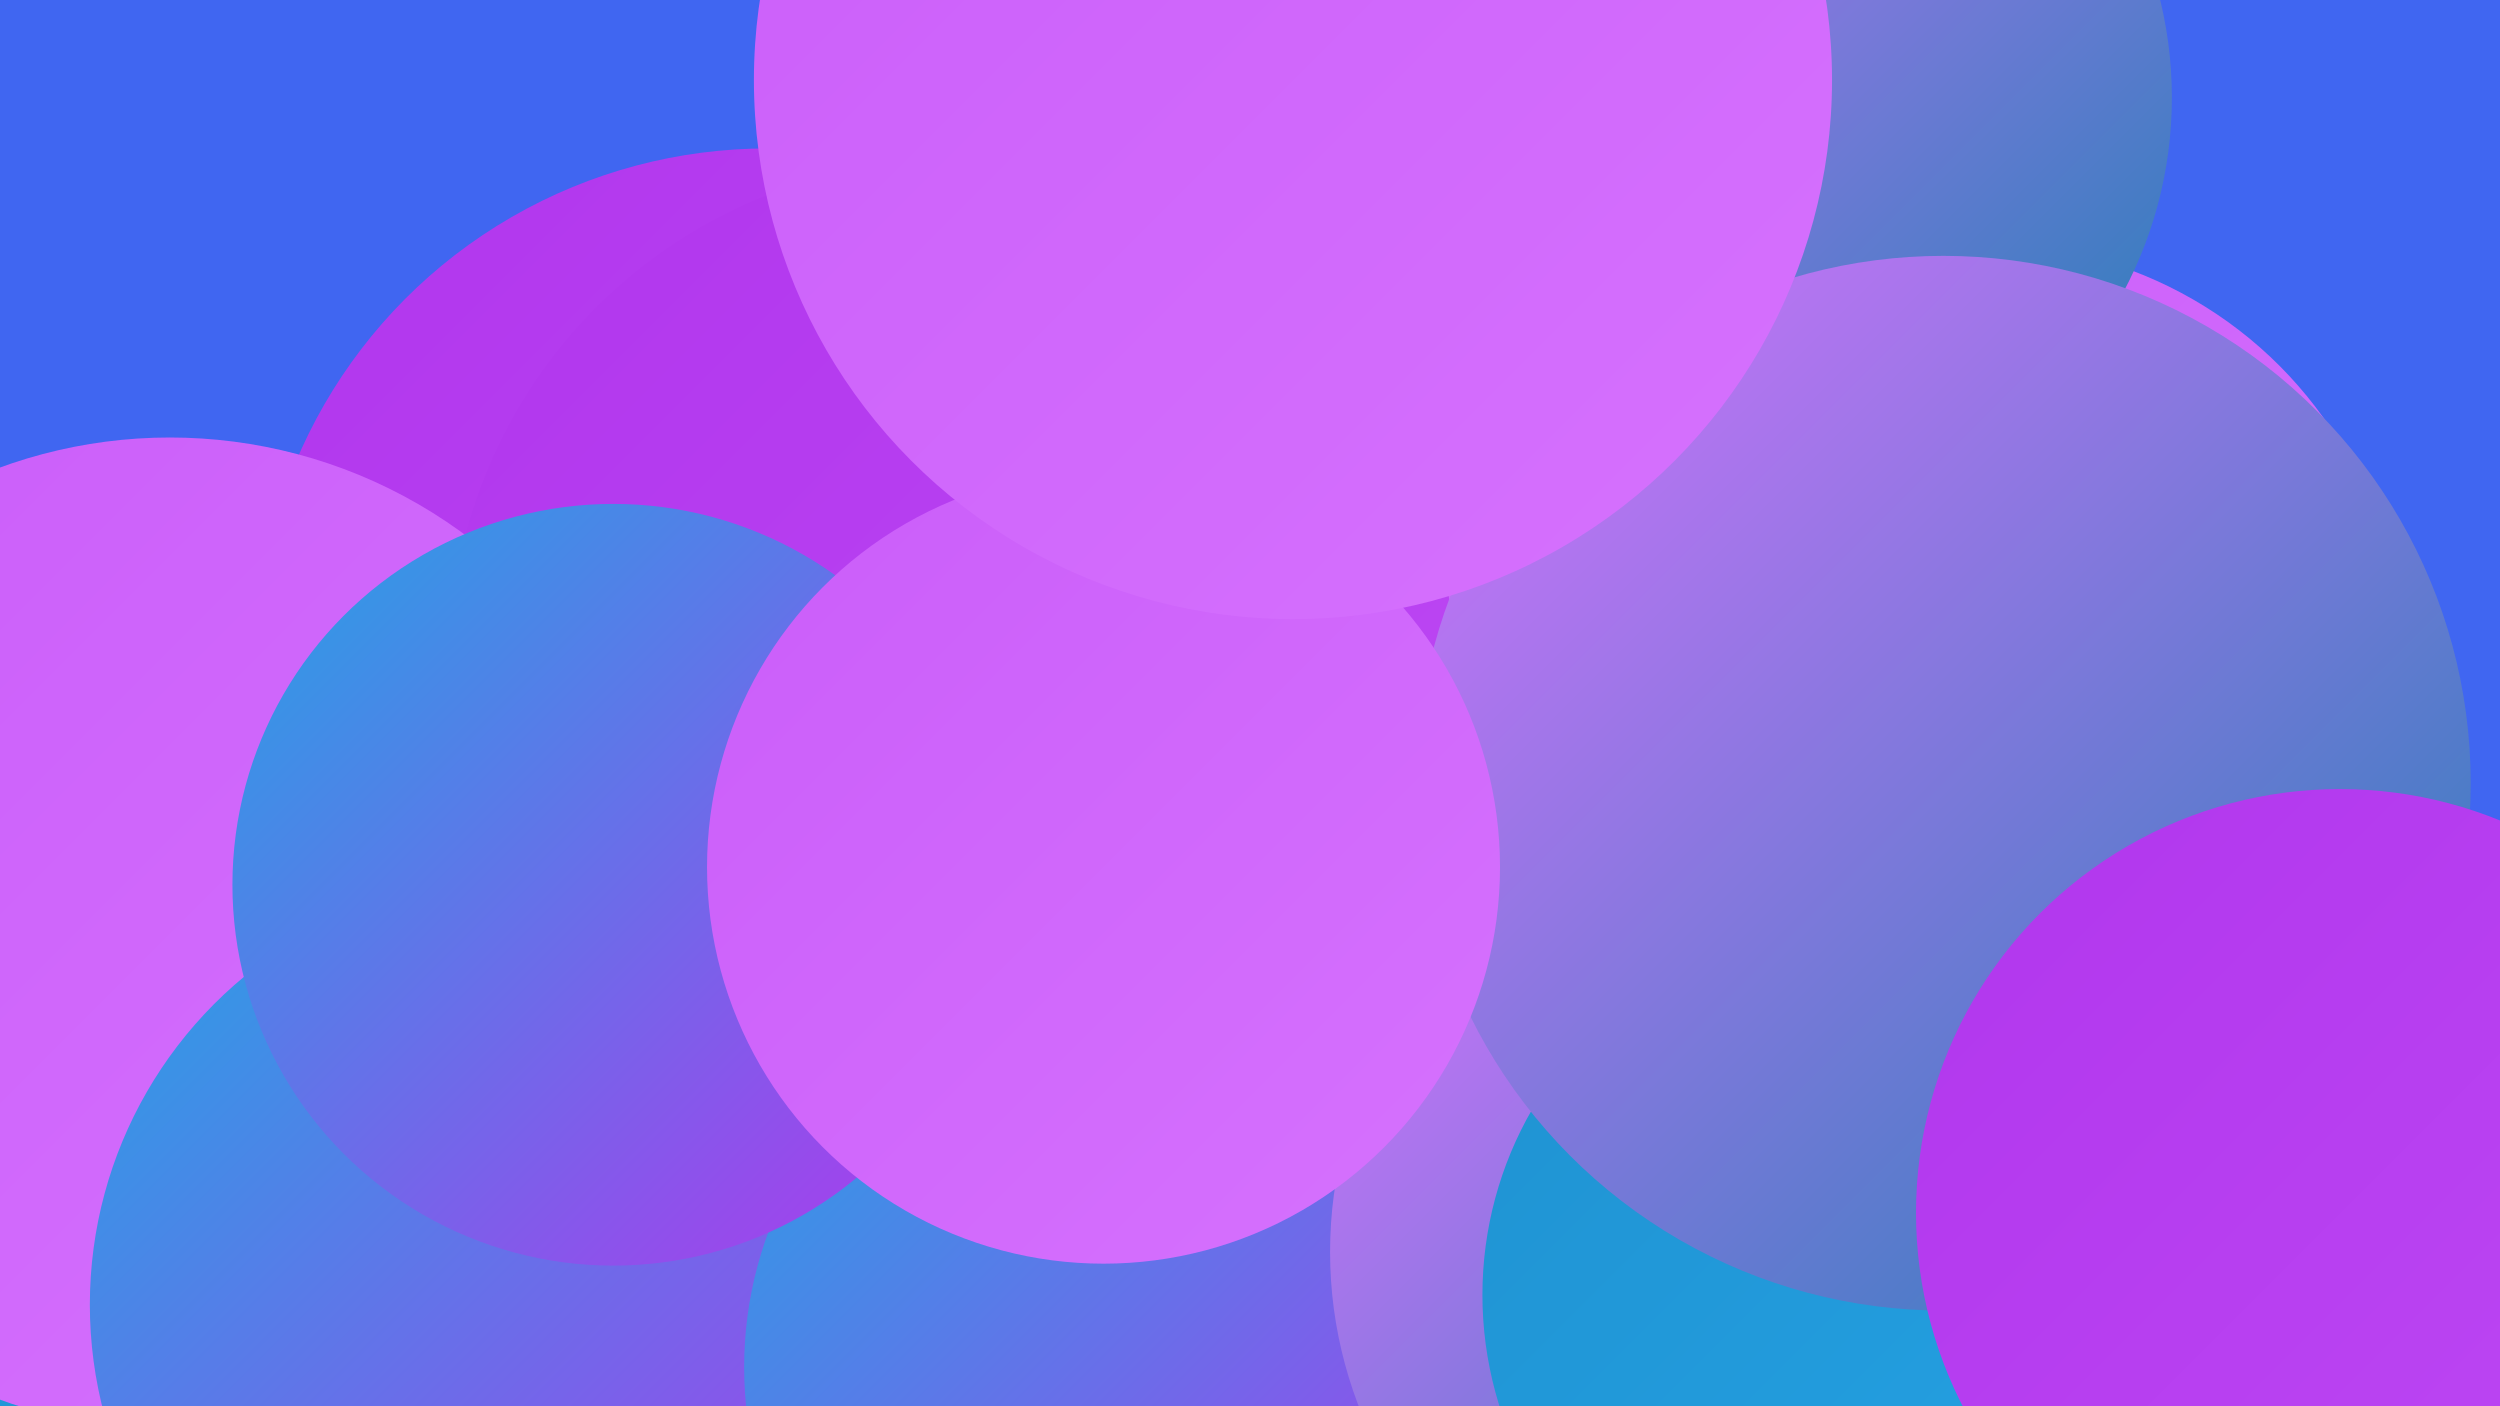
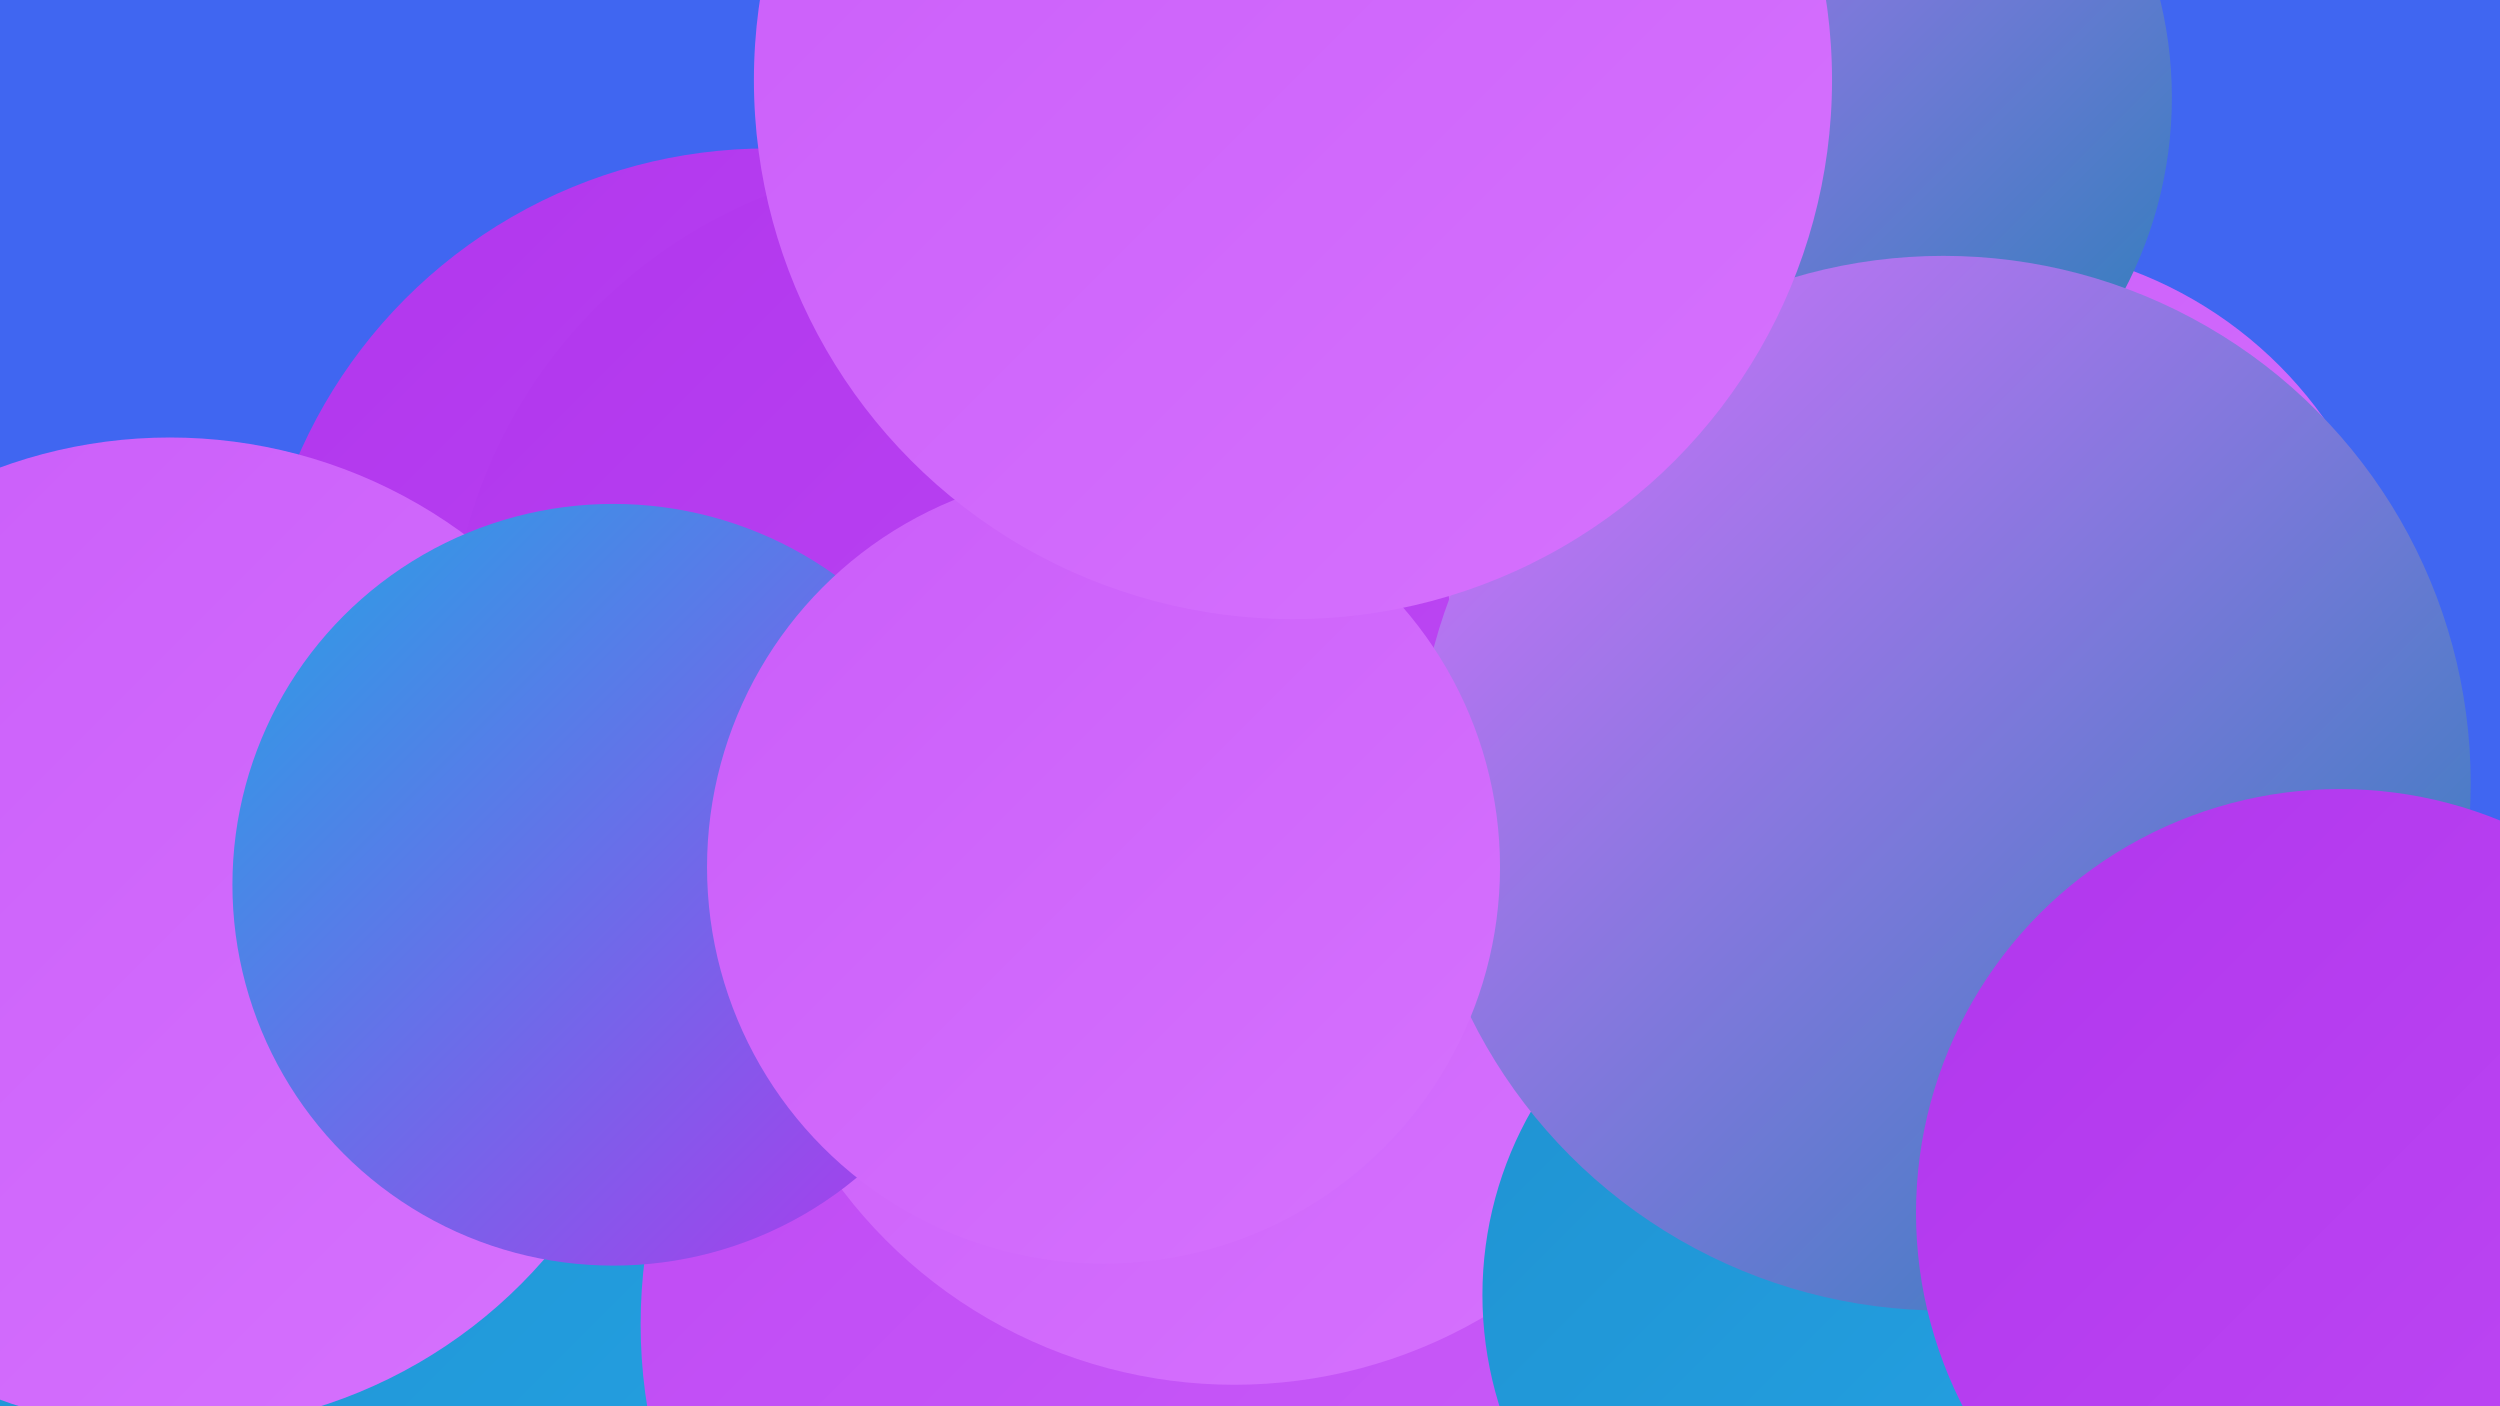
<svg xmlns="http://www.w3.org/2000/svg" width="1280" height="720">
  <defs>
    <linearGradient id="grad0" x1="0%" y1="0%" x2="100%" y2="100%">
      <stop offset="0%" style="stop-color:#217fb6;stop-opacity:1" />
      <stop offset="100%" style="stop-color:#1f92d1;stop-opacity:1" />
    </linearGradient>
    <linearGradient id="grad1" x1="0%" y1="0%" x2="100%" y2="100%">
      <stop offset="0%" style="stop-color:#1f92d1;stop-opacity:1" />
      <stop offset="100%" style="stop-color:#25a3e5;stop-opacity:1" />
    </linearGradient>
    <linearGradient id="grad2" x1="0%" y1="0%" x2="100%" y2="100%">
      <stop offset="0%" style="stop-color:#25a3e5;stop-opacity:1" />
      <stop offset="100%" style="stop-color:#b136ed;stop-opacity:1" />
    </linearGradient>
    <linearGradient id="grad3" x1="0%" y1="0%" x2="100%" y2="100%">
      <stop offset="0%" style="stop-color:#b136ed;stop-opacity:1" />
      <stop offset="100%" style="stop-color:#be49f4;stop-opacity:1" />
    </linearGradient>
    <linearGradient id="grad4" x1="0%" y1="0%" x2="100%" y2="100%">
      <stop offset="0%" style="stop-color:#be49f4;stop-opacity:1" />
      <stop offset="100%" style="stop-color:#ca5df9;stop-opacity:1" />
    </linearGradient>
    <linearGradient id="grad5" x1="0%" y1="0%" x2="100%" y2="100%">
      <stop offset="0%" style="stop-color:#ca5df9;stop-opacity:1" />
      <stop offset="100%" style="stop-color:#d672fe;stop-opacity:1" />
    </linearGradient>
    <linearGradient id="grad6" x1="0%" y1="0%" x2="100%" y2="100%">
      <stop offset="0%" style="stop-color:#d672fe;stop-opacity:1" />
      <stop offset="100%" style="stop-color:#217fb6;stop-opacity:1" />
    </linearGradient>
  </defs>
  <rect width="1280" height="720" fill="#4066f1" />
  <circle cx="228" cy="699" r="233" fill="url(#grad1)" />
  <circle cx="593" cy="678" r="265" fill="url(#grad4)" />
  <circle cx="393" cy="338" r="262" fill="url(#grad3)" />
  <circle cx="1017" cy="337" r="212" fill="url(#grad5)" />
  <circle cx="632" cy="457" r="252" fill="url(#grad5)" />
  <circle cx="539" cy="242" r="182" fill="url(#grad2)" />
  <circle cx="87" cy="478" r="254" fill="url(#grad5)" />
  <circle cx="783" cy="47" r="213" fill="url(#grad0)" />
-   <circle cx="264" cy="668" r="218" fill="url(#grad2)" />
-   <circle cx="580" cy="700" r="199" fill="url(#grad2)" />
  <circle cx="487" cy="339" r="257" fill="url(#grad3)" />
-   <circle cx="901" cy="641" r="220" fill="url(#grad6)" />
  <circle cx="318" cy="447" r="184" fill="url(#grad2)" />
  <circle cx="900" cy="50" r="212" fill="url(#grad6)" />
  <circle cx="949" cy="663" r="190" fill="url(#grad1)" />
  <circle cx="995" cy="401" r="270" fill="url(#grad6)" />
  <circle cx="1198" cy="621" r="217" fill="url(#grad3)" />
  <circle cx="314" cy="453" r="195" fill="url(#grad2)" />
  <circle cx="565" cy="444" r="203" fill="url(#grad5)" />
  <circle cx="662" cy="41" r="276" fill="url(#grad5)" />
</svg>